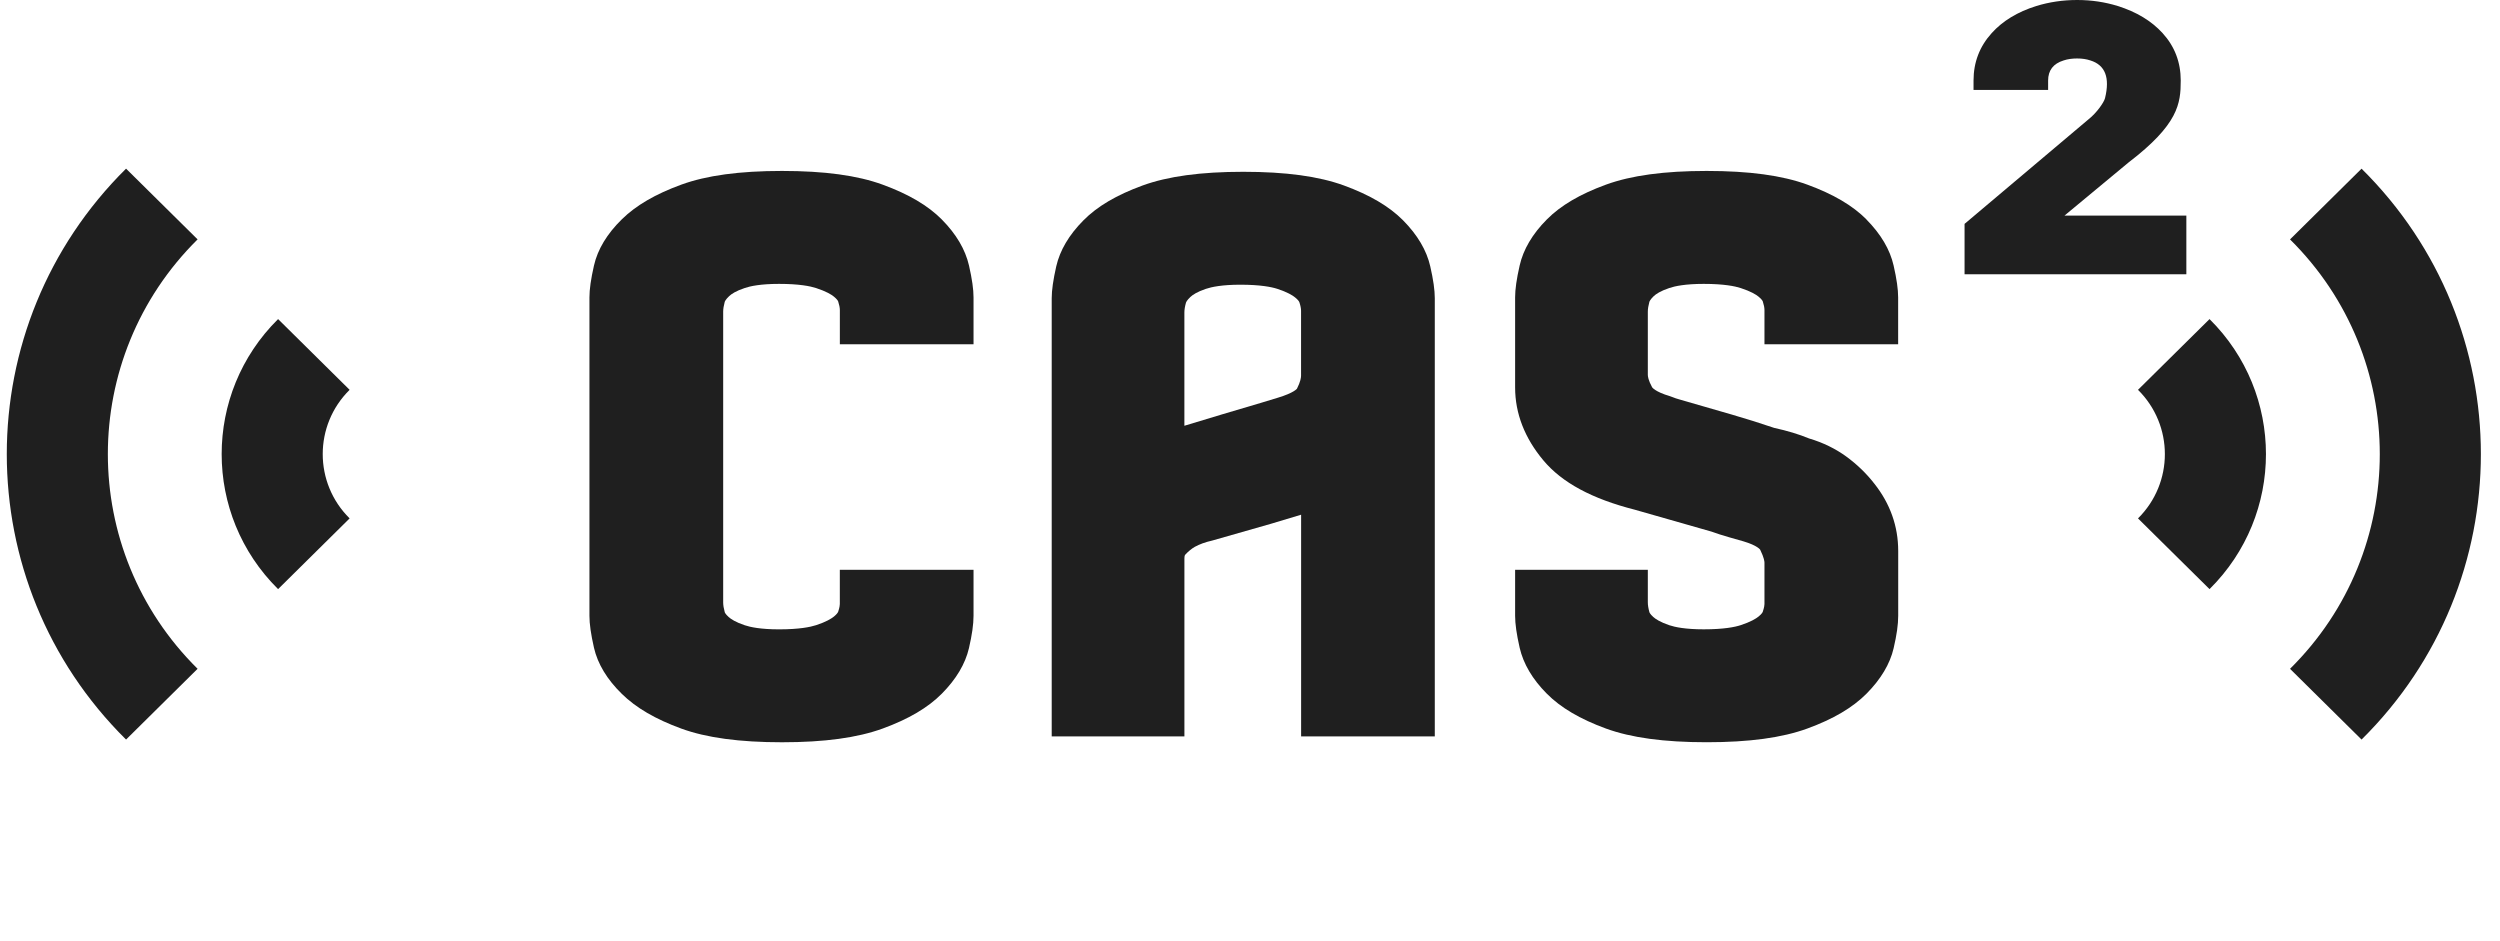
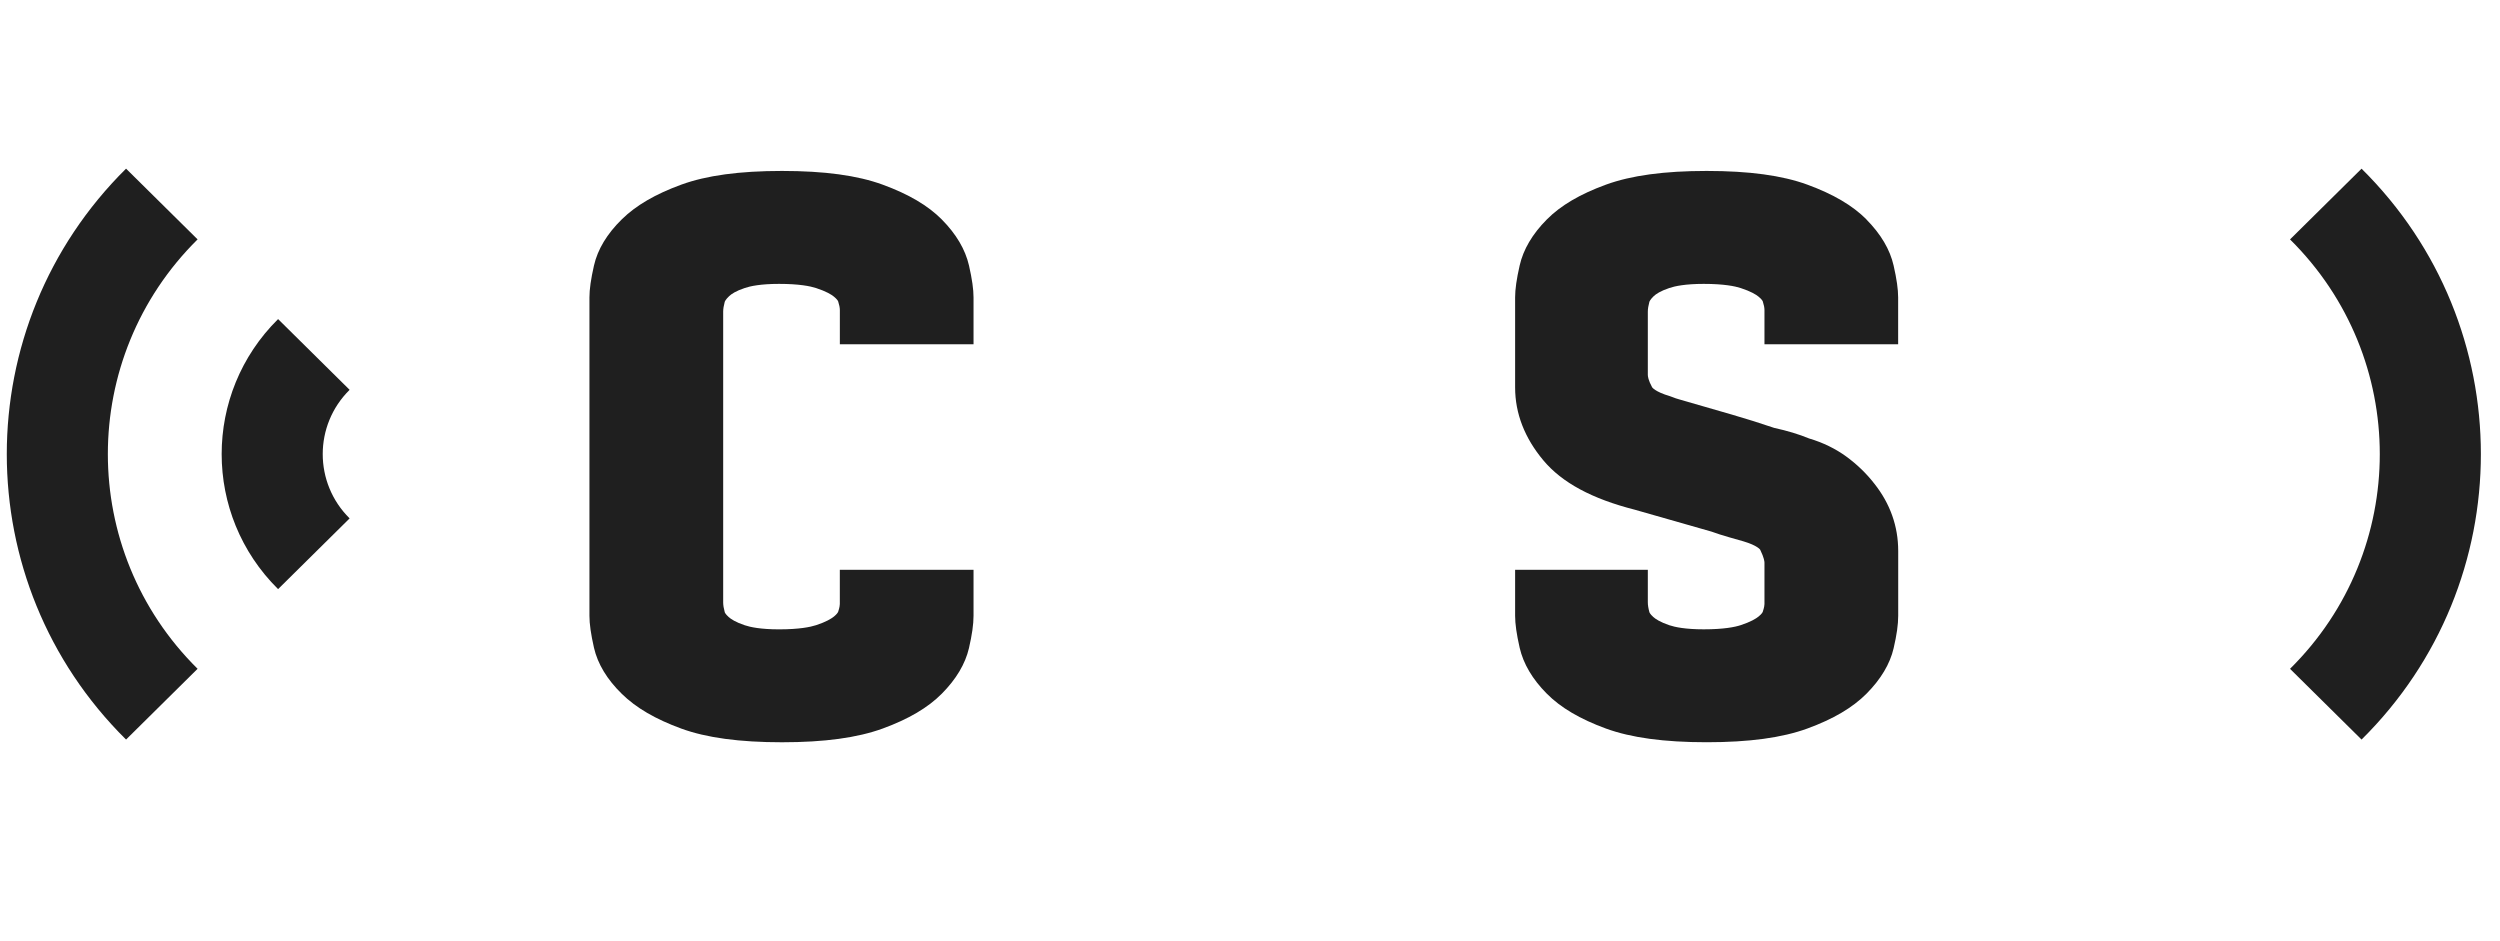
<svg xmlns="http://www.w3.org/2000/svg" width="85" height="32" viewBox="0 0 85 32" fill="none">
  <g clip-path="url(#clip0_46622_11063)">
    <path d="M4.286 25.145C-1.121 19.794 -1.121 11.086 4.286 5.734L6.718 8.139C2.65 12.165 2.65 18.714 6.718 22.739L4.286 25.145Z" fill="#1F1F1F" />
    <path d="M9.455 20.03C6.897 17.499 6.897 13.38 9.455 10.849L11.887 13.254C10.668 14.459 10.668 16.42 11.887 17.625L9.455 20.03Z" fill="#1F1F1F" />
    <path d="M80.293 25.145L77.861 22.74C81.93 18.715 81.93 12.166 77.861 8.14L80.293 5.735C85.702 11.086 85.702 19.794 80.293 25.145Z" fill="#1F1F1F" />
-     <path d="M75.124 20.03L72.692 17.626C73.91 16.42 73.91 14.46 72.692 13.254L75.124 10.849C77.682 13.381 77.682 17.499 75.124 20.03Z" fill="#1F1F1F" />
    <path d="M32.021 7.462C31.55 6.988 30.892 6.6 30.01 6.278C29.152 5.964 28.032 5.812 26.587 5.812C25.142 5.812 24.021 5.965 23.163 6.278C22.285 6.599 21.625 6.983 21.144 7.455C20.64 7.949 20.32 8.478 20.195 9.029C20.09 9.491 20.041 9.836 20.041 10.112V20.938C20.041 21.214 20.09 21.559 20.195 22.023C20.321 22.572 20.64 23.101 21.144 23.593C21.624 24.065 22.284 24.45 23.164 24.772C24.023 25.085 25.142 25.237 26.587 25.237C28.032 25.237 29.15 25.084 30.01 24.771C30.894 24.448 31.551 24.06 32.021 23.586C32.508 23.095 32.819 22.575 32.944 22.039C33.048 21.589 33.1 21.229 33.1 20.937V19.373H28.554V20.537C28.554 20.565 28.549 20.644 28.499 20.796C28.488 20.829 28.444 20.889 28.355 20.962C28.265 21.034 28.087 21.145 27.747 21.256C27.55 21.32 27.172 21.398 26.488 21.398C25.863 21.398 25.508 21.322 25.32 21.258C25.006 21.152 24.852 21.049 24.774 20.978C24.661 20.877 24.642 20.818 24.641 20.813C24.606 20.686 24.588 20.574 24.588 20.481V10.596C24.588 10.503 24.606 10.391 24.64 10.267C24.643 10.255 24.667 10.186 24.791 10.069C24.865 9.999 25.015 9.894 25.322 9.792C25.509 9.728 25.864 9.652 26.489 9.652C27.172 9.652 27.551 9.73 27.747 9.794C28.09 9.906 28.267 10.015 28.353 10.085C28.444 10.16 28.489 10.221 28.498 10.249C28.535 10.362 28.555 10.463 28.555 10.541V11.704H33.1V10.113C33.1 9.839 33.052 9.494 32.946 9.028C32.821 8.483 32.511 7.957 32.022 7.464L32.021 7.462Z" fill="#1F1F1F" />
-     <path d="M47.705 7.492C47.234 7.017 46.575 6.629 45.693 6.306C44.834 5.993 43.715 5.841 42.271 5.841C40.826 5.841 39.707 5.994 38.847 6.307C37.965 6.629 37.306 7.017 36.836 7.493C36.347 7.985 36.037 8.511 35.912 9.057C35.809 9.514 35.758 9.867 35.758 10.14V25.038H40.27V18.989C40.27 18.959 40.273 18.887 40.295 18.863C40.403 18.746 40.516 18.654 40.622 18.593C40.794 18.501 40.974 18.433 41.212 18.38L43.218 17.807C43.576 17.7 43.917 17.598 44.238 17.5V25.038H48.783V10.14C48.783 9.866 48.733 9.511 48.629 9.057C48.506 8.515 48.196 7.988 47.705 7.492ZM42.171 9.68C42.851 9.68 43.232 9.757 43.429 9.821C43.772 9.933 43.948 10.042 44.035 10.114C44.126 10.187 44.17 10.247 44.179 10.278C44.217 10.39 44.236 10.49 44.236 10.568V12.773C44.236 12.835 44.218 12.977 44.097 13.215C44.096 13.216 43.998 13.356 43.452 13.521C43.383 13.545 43.191 13.603 42.873 13.697L41.573 14.082C41.133 14.214 40.699 14.346 40.269 14.476V10.625C40.269 10.532 40.287 10.419 40.322 10.295C40.325 10.283 40.348 10.215 40.472 10.098C40.546 10.028 40.699 9.922 41 9.821C41.19 9.757 41.548 9.68 42.17 9.68L42.171 9.68Z" fill="#1F1F1F" />
    <path d="M63.461 7.462C62.989 6.987 62.33 6.6 61.45 6.278C60.591 5.964 59.472 5.812 58.026 5.812C56.581 5.812 55.461 5.965 54.602 6.278C53.721 6.6 53.062 6.987 52.591 7.463C52.102 7.955 51.792 8.482 51.668 9.028C51.563 9.49 51.514 9.835 51.514 10.111V13.172C51.514 14.057 51.838 14.893 52.475 15.653C53.108 16.409 54.125 16.959 55.583 17.33L58.189 18.074C58.362 18.137 58.561 18.201 58.784 18.265L59.275 18.405C59.758 18.548 59.846 18.69 59.846 18.69C59.981 18.965 59.992 19.096 59.992 19.13V20.537C59.992 20.564 59.986 20.644 59.935 20.798C59.932 20.809 59.908 20.868 59.791 20.962C59.703 21.034 59.526 21.143 59.184 21.255C58.988 21.32 58.609 21.397 57.926 21.397C57.302 21.397 56.946 21.321 56.758 21.258C56.446 21.152 56.289 21.047 56.211 20.977C56.099 20.876 56.08 20.817 56.079 20.812C56.044 20.686 56.026 20.573 56.026 20.48V19.373H51.514V20.937C51.514 21.213 51.563 21.558 51.668 22.022C51.793 22.567 52.103 23.094 52.591 23.584C53.062 24.06 53.721 24.448 54.603 24.771C55.462 25.084 56.581 25.236 58.026 25.236C59.472 25.236 60.59 25.084 61.45 24.77C62.331 24.448 62.989 24.06 63.462 23.584C63.95 23.092 64.26 22.572 64.383 22.041C64.488 21.593 64.539 21.233 64.539 20.937V18.732C64.539 17.894 64.265 17.122 63.728 16.445C63.459 16.098 63.138 15.789 62.776 15.524C62.409 15.256 61.983 15.048 61.51 14.908C61.169 14.767 60.779 14.648 60.321 14.548C59.879 14.397 59.4 14.247 58.884 14.096L57.101 13.581C57.012 13.556 56.937 13.532 56.877 13.506L56.775 13.469C56.266 13.319 56.172 13.167 56.172 13.167C56.04 12.926 56.026 12.792 56.026 12.745V10.596C56.026 10.503 56.044 10.391 56.078 10.267C56.081 10.255 56.105 10.186 56.226 10.07C56.301 9.999 56.453 9.894 56.758 9.792C56.946 9.728 57.302 9.652 57.926 9.652C58.609 9.652 58.988 9.73 59.184 9.794C59.528 9.906 59.704 10.015 59.791 10.086C59.908 10.181 59.932 10.239 59.935 10.249C59.972 10.362 59.992 10.463 59.992 10.541V11.704H64.537V10.113C64.537 9.838 64.487 9.484 64.383 9.029C64.26 8.486 63.95 7.96 63.459 7.464L63.461 7.462Z" fill="#1F1F1F" />
-     <path d="M74.336 7.329V9.324H66.795V7.612L71.014 4.053C71.279 3.845 71.534 3.485 71.57 3.34C71.743 2.639 71.578 2.212 71.073 2.055C70.94 2.01 70.79 1.988 70.622 1.988C70.448 1.988 70.296 2.01 70.163 2.055C69.812 2.163 69.636 2.391 69.636 2.739V3.058H67.1V2.739C67.1 2.119 67.306 1.58 67.719 1.124C68.09 0.712 68.595 0.405 69.232 0.205C69.675 0.069 70.138 0 70.623 0C71.107 0 71.567 0.069 72.006 0.205C72.642 0.405 73.149 0.712 73.526 1.124C73.939 1.576 74.145 2.115 74.145 2.739C74.145 3.522 74.065 4.229 72.368 5.526L70.193 7.33H74.337L74.336 7.329Z" fill="#1F1F1F" />
  </g>
  <defs>
    <clipPath id="clip0_46622_11063">
      <rect width="84.54" height="32" fill="white" transform="translate(0.23)" />
    </clipPath>
  </defs>
</svg>